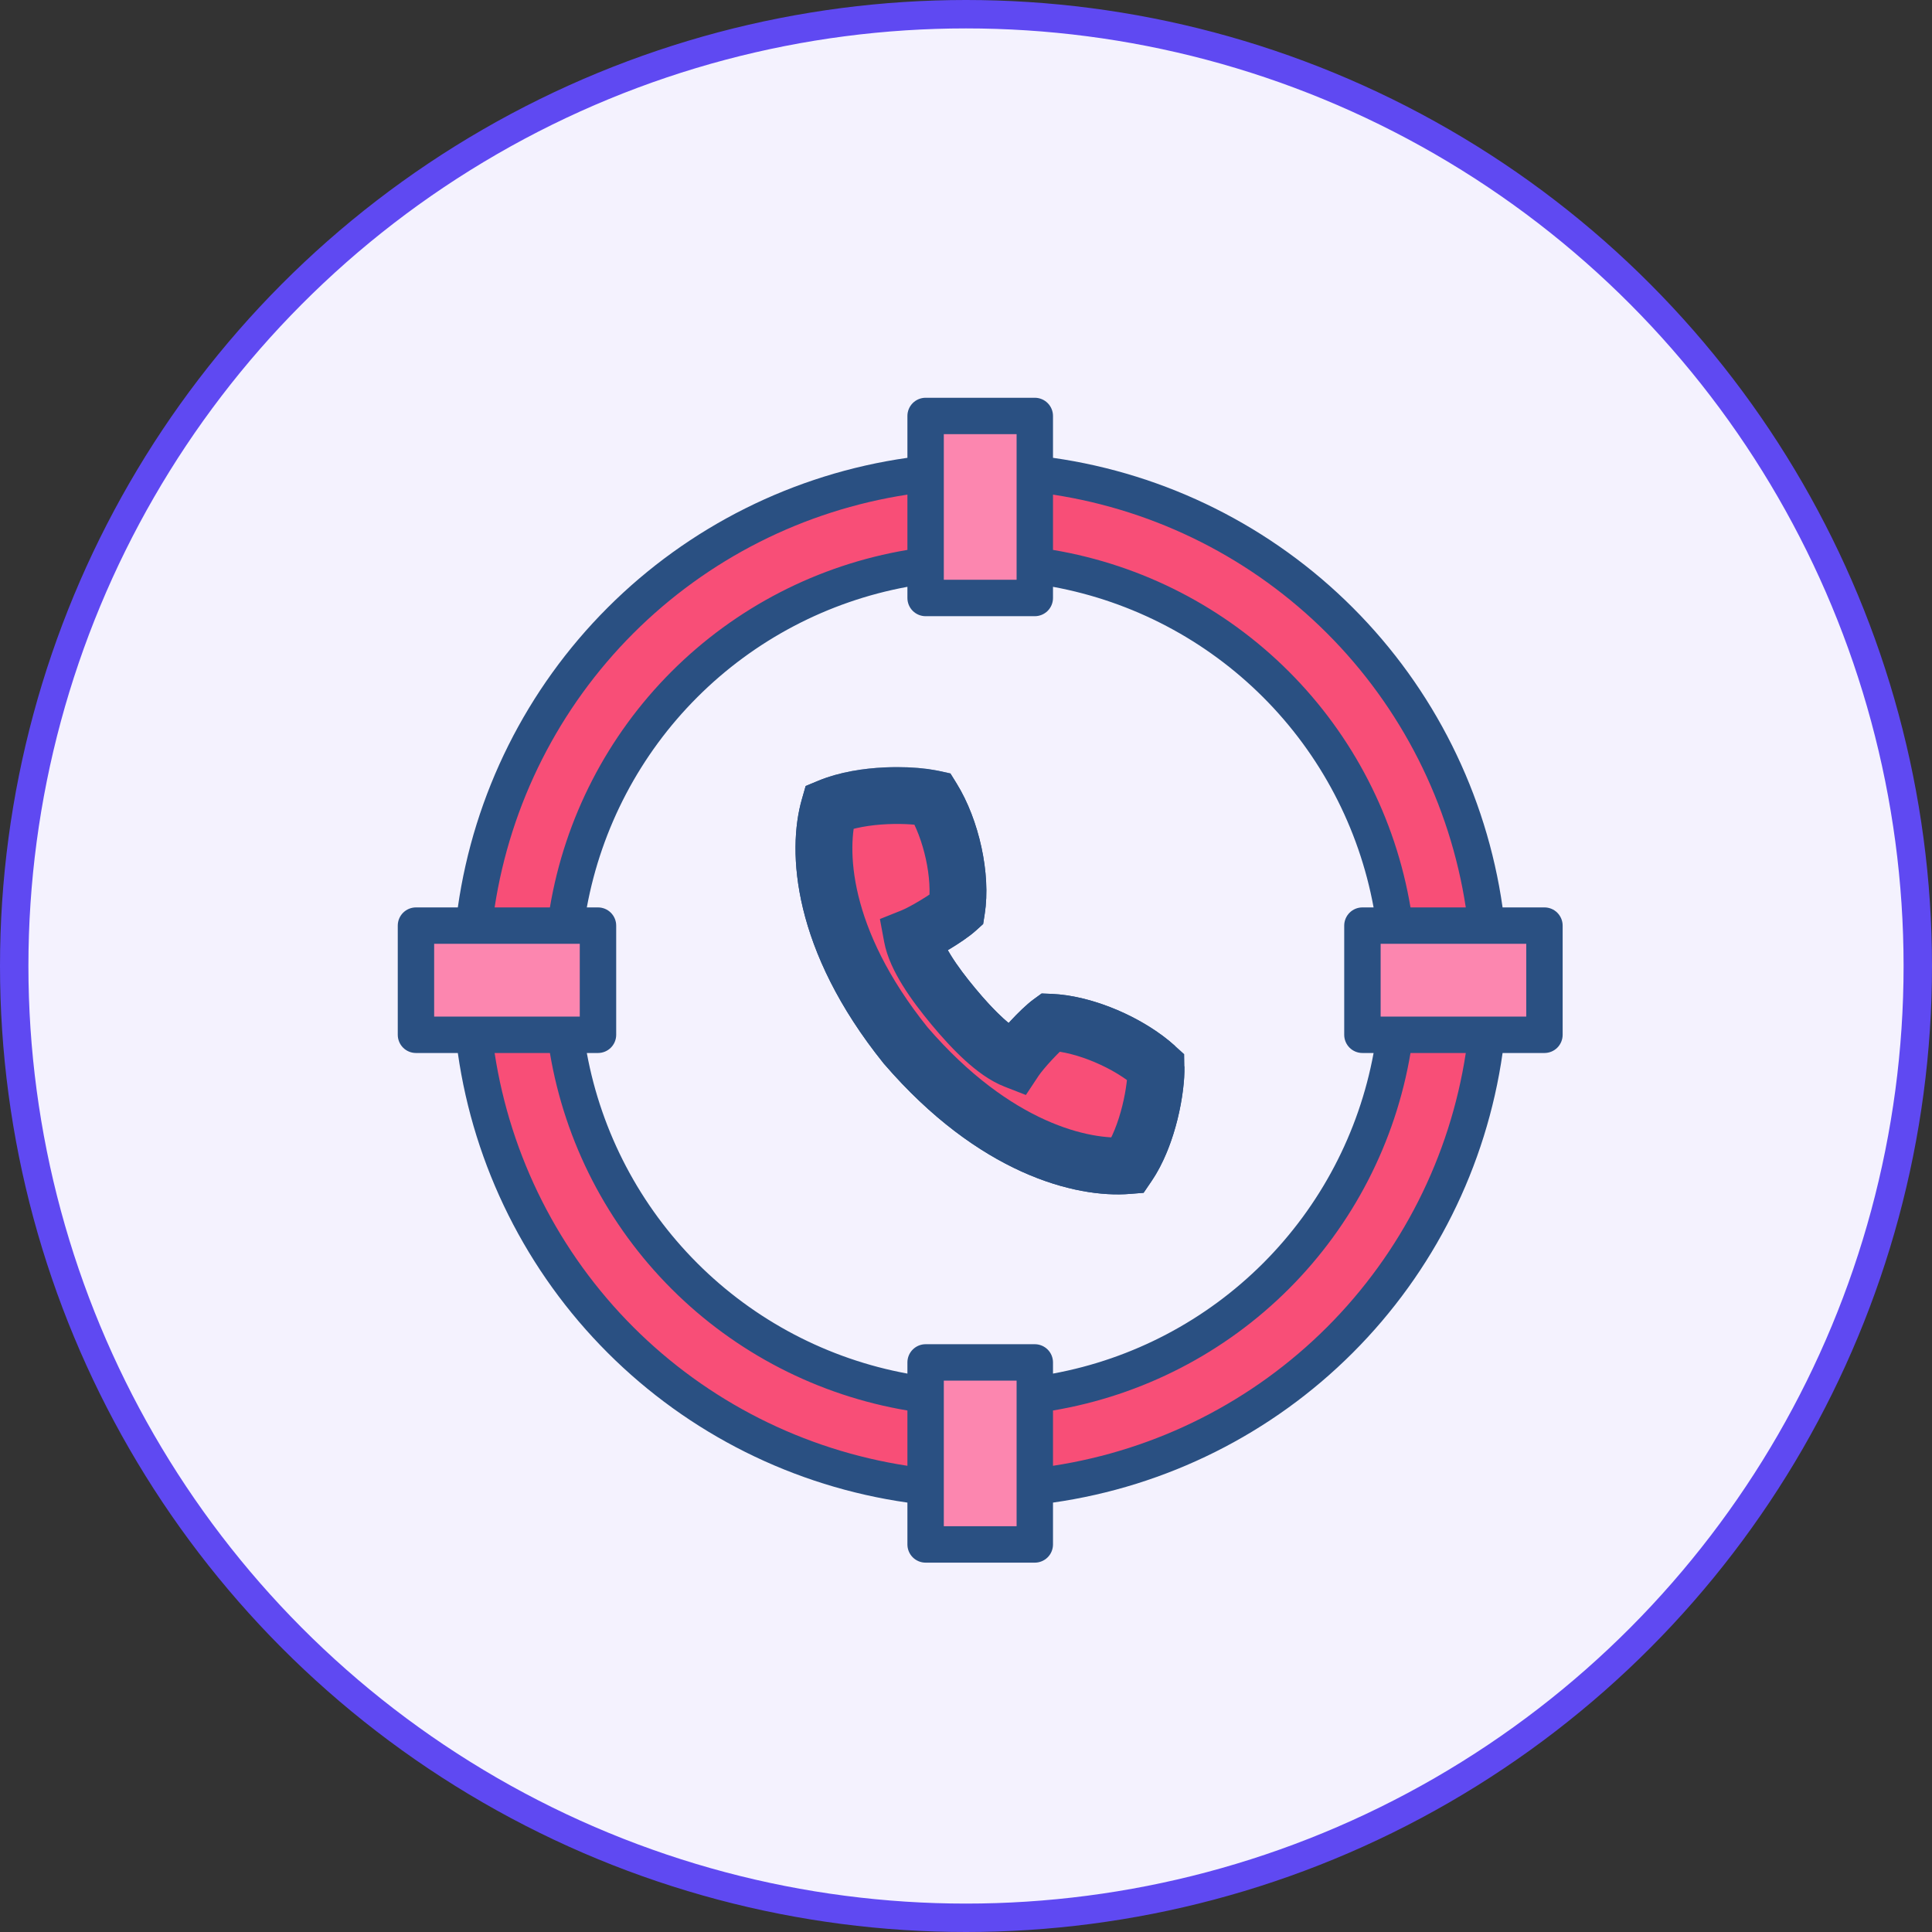
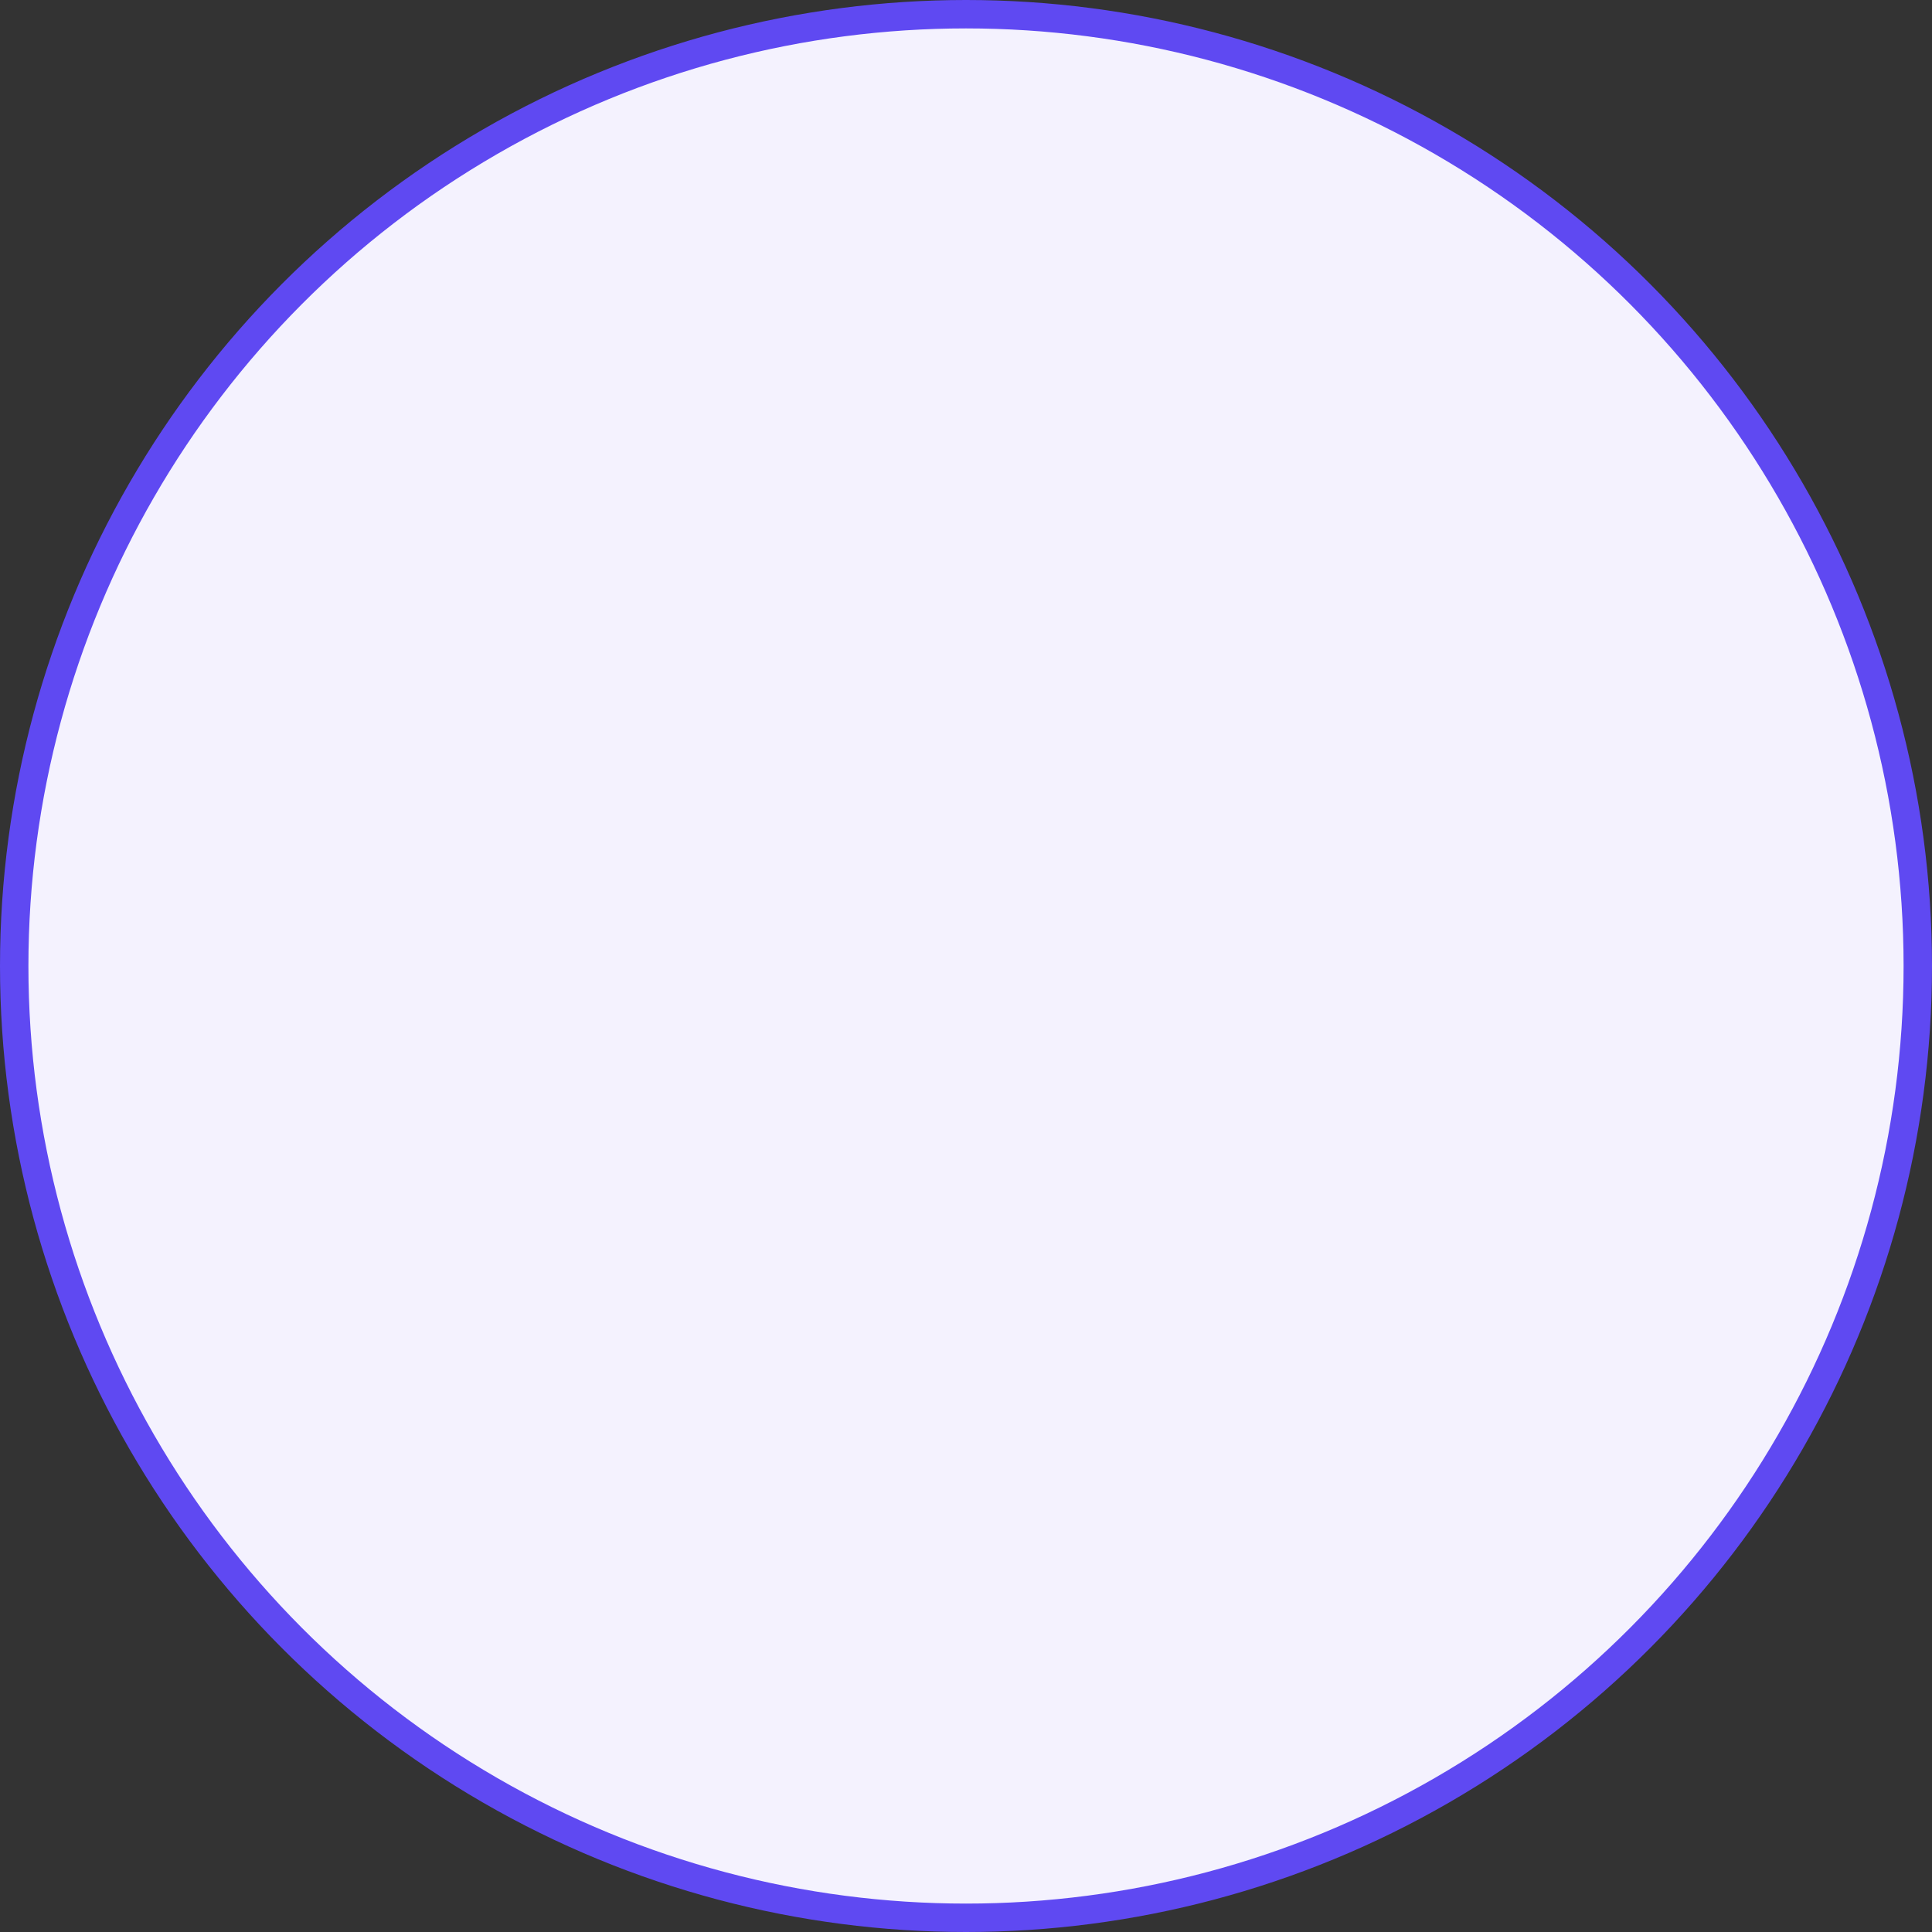
<svg xmlns="http://www.w3.org/2000/svg" width="68" height="68" viewBox="0 0 68 68" fill="none">
  <rect x="0" y="0" width="68" height="68" fill="#333333" stroke="none" />
  <circle cx="34" cy="34" r="33.5" fill="#F4F2FE" stroke="#5F49F2" />
  <g clip-path="url(#clip0_195_907)">
    <path d="M34.5 52.438C30.952 52.438 27.484 51.386 24.535 49.414C21.585 47.444 19.286 44.642 17.928 41.364C16.57 38.087 16.215 34.48 16.907 31.001C17.599 27.521 19.308 24.325 21.816 21.816C24.325 19.308 27.521 17.599 31.001 16.907C34.48 16.215 38.087 16.57 41.364 17.928C44.642 19.286 47.444 21.585 49.414 24.535C51.386 27.484 52.438 30.952 52.438 34.5C52.432 39.256 50.541 43.815 47.178 47.178C43.815 50.541 39.256 52.432 34.5 52.438ZM34.5 19.766C31.586 19.766 28.737 20.63 26.314 22.249C23.891 23.868 22.002 26.169 20.887 28.861C19.772 31.554 19.48 34.516 20.049 37.374C20.617 40.233 22.021 42.858 24.081 44.919C26.142 46.979 28.767 48.383 31.625 48.951C34.484 49.52 37.446 49.228 40.139 48.113C42.831 46.998 45.132 45.109 46.751 42.686C48.37 40.263 49.234 37.414 49.234 34.5C49.23 30.594 47.676 26.848 44.914 24.086C42.152 21.324 38.406 19.77 34.5 19.766Z" fill="#F84E77" />
-     <path d="M36.422 14.641H32.578V21.047H36.422V14.641Z" fill="#FC86AF" />
    <path d="M21.047 32.578H14.641V36.422H21.047V32.578Z" fill="#FC86AF" />
-     <path d="M36.422 47.953H32.578V54.359H36.422V47.953Z" fill="#FC86AF" />
+     <path d="M36.422 47.953H32.578V54.359V47.953Z" fill="#FC86AF" />
    <path d="M54.359 32.578H47.953V36.422H54.359V32.578Z" fill="#FC86AF" />
    <path d="M54.359 31.938H52.886C52.317 27.942 50.467 24.24 47.613 21.387C44.76 18.533 41.057 16.683 37.062 16.114V14.641C37.062 14.471 36.995 14.308 36.875 14.188C36.755 14.068 36.592 14 36.422 14H32.578C32.408 14 32.245 14.068 32.125 14.188C32.005 14.308 31.938 14.471 31.938 14.641V16.114C27.942 16.683 24.24 18.533 21.387 21.387C18.533 24.24 16.683 27.942 16.114 31.938H14.641C14.471 31.938 14.308 32.005 14.188 32.125C14.068 32.245 14 32.408 14 32.578V36.422C14 36.592 14.068 36.755 14.188 36.875C14.308 36.995 14.471 37.062 14.641 37.062H16.114C16.683 41.057 18.533 44.76 21.387 47.613C24.24 50.467 27.942 52.317 31.938 52.886V54.359C31.938 54.529 32.005 54.692 32.125 54.812C32.245 54.932 32.408 55 32.578 55H36.422C36.592 55 36.755 54.932 36.875 54.812C36.995 54.692 37.062 54.529 37.062 54.359V52.886C41.057 52.317 44.76 50.467 47.613 47.613C50.467 44.76 52.317 41.057 52.886 37.062H54.359C54.529 37.062 54.692 36.995 54.812 36.875C54.932 36.755 55 36.592 55 36.422V32.578C55 32.408 54.932 32.245 54.812 32.125C54.692 32.005 54.529 31.938 54.359 31.938ZM51.591 31.938H49.645C49.115 28.793 47.619 25.891 45.364 23.636C43.109 21.381 40.207 19.884 37.062 19.355V17.409C40.716 17.968 44.095 19.678 46.709 22.291C49.322 24.905 51.032 28.284 51.591 31.938ZM47.953 37.062H48.346C47.83 39.865 46.474 42.444 44.459 44.459C42.444 46.474 39.865 47.83 37.062 48.346V47.953C37.062 47.783 36.995 47.62 36.875 47.5C36.755 47.38 36.592 47.312 36.422 47.312H32.578C32.408 47.312 32.245 47.38 32.125 47.5C32.005 47.62 31.938 47.783 31.938 47.953V48.346C29.135 47.83 26.555 46.474 24.541 44.459C22.526 42.444 21.17 39.865 20.654 37.062H21.047C21.217 37.062 21.38 36.995 21.5 36.875C21.62 36.755 21.688 36.592 21.688 36.422V32.578C21.688 32.408 21.62 32.245 21.5 32.125C21.38 32.005 21.217 31.938 21.047 31.938H20.654C21.17 29.135 22.526 26.555 24.541 24.541C26.555 22.526 29.135 21.17 31.938 20.654V21.047C31.938 21.217 32.005 21.38 32.125 21.5C32.245 21.62 32.408 21.688 32.578 21.688H36.422C36.592 21.688 36.755 21.62 36.875 21.5C36.995 21.38 37.062 21.217 37.062 21.047V20.654C39.865 21.17 42.444 22.526 44.459 24.541C46.474 26.555 47.83 29.135 48.346 31.938H47.953C47.783 31.938 47.62 32.005 47.5 32.125C47.38 32.245 47.312 32.408 47.312 32.578V36.422C47.312 36.592 47.38 36.755 47.5 36.875C47.62 36.995 47.783 37.062 47.953 37.062ZM33.219 15.281H35.781V20.406H33.219V15.281ZM31.938 17.409V19.355C28.793 19.884 25.891 21.381 23.636 23.636C21.381 25.891 19.884 28.793 19.355 31.938H17.409C17.968 28.284 19.678 24.905 22.291 22.291C24.905 19.678 28.284 17.968 31.938 17.409ZM15.281 33.219H20.406V35.781H15.281V33.219ZM17.409 37.062H19.355C19.884 40.207 21.381 43.109 23.636 45.364C25.891 47.619 28.793 49.115 31.938 49.645V51.591C28.284 51.032 24.905 49.322 22.291 46.709C19.678 44.095 17.968 40.716 17.409 37.062ZM35.781 53.719H33.219V48.594H35.781V53.719ZM37.062 51.591V49.645C40.207 49.115 43.109 47.619 45.364 45.364C47.619 43.109 49.115 40.207 49.645 37.062H51.591C51.032 40.716 49.322 44.095 46.709 46.709C44.095 49.322 40.716 51.032 37.062 51.591ZM53.719 35.781H48.594V33.219H53.719V35.781Z" fill="#2A5082" />
    <mask id="path-8-outside-1_195_907" maskUnits="userSpaceOnUse" x="27" y="27" width="15" height="16" fill="black">
      <rect fill="white" x="27" y="27" width="15" height="16" />
      <path fill-rule="evenodd" clip-rule="evenodd" d="M40.689 37.556C39.745 36.701 38.167 36.029 36.97 35.981C36.625 36.232 35.956 36.96 35.72 37.315C35.031 37.047 34.254 36.264 33.56 35.429C32.865 34.594 32.237 33.691 32.103 32.971C32.501 32.811 33.353 32.303 33.67 32.017C33.853 30.848 33.491 29.189 32.824 28.109C32.107 27.953 30.395 27.9 29.186 28.404C28.756 29.9 28.857 33.039 31.876 36.796C35.025 40.448 38.124 41.152 39.694 41.025C40.428 39.95 40.706 38.281 40.689 37.556Z" />
    </mask>
    <path fill-rule="evenodd" clip-rule="evenodd" d="M40.689 37.556C39.745 36.701 38.167 36.029 36.97 35.981C36.625 36.232 35.956 36.96 35.72 37.315C35.031 37.047 34.254 36.264 33.56 35.429C32.865 34.594 32.237 33.691 32.103 32.971C32.501 32.811 33.353 32.303 33.67 32.017C33.853 30.848 33.491 29.189 32.824 28.109C32.107 27.953 30.395 27.9 29.186 28.404C28.756 29.9 28.857 33.039 31.876 36.796C35.025 40.448 38.124 41.152 39.694 41.025C40.428 39.95 40.706 38.281 40.689 37.556Z" fill="#F84E77" />
-     <path d="M36.97 35.981L37.01 34.981L36.662 34.968L36.38 35.173L36.97 35.981ZM35.72 37.315L35.357 38.247L36.108 38.54L36.553 37.868L35.72 37.315ZM33.56 35.429L34.328 34.789L34.328 34.789L33.56 35.429ZM32.103 32.971L31.731 32.042L30.97 32.347L31.12 33.153L32.103 32.971ZM33.67 32.017L34.34 32.76L34.603 32.522L34.658 32.172L33.67 32.017ZM32.824 28.109L33.675 27.584L33.452 27.223L33.037 27.132L32.824 28.109ZM29.186 28.404L28.801 27.48L28.357 27.665L28.224 28.128L29.186 28.404ZM31.876 36.796L31.097 37.422L31.108 37.436L31.119 37.449L31.876 36.796ZM39.694 41.025L39.775 42.021L40.25 41.983L40.519 41.589L39.694 41.025ZM40.689 37.556L41.36 36.815C40.256 35.815 38.46 35.04 37.01 34.981L36.97 35.981L36.93 36.98C37.875 37.018 39.233 37.587 40.018 38.297L40.689 37.556ZM36.97 35.981L36.38 35.173C36.127 35.358 35.819 35.662 35.572 35.928C35.321 36.198 35.05 36.516 34.887 36.763L35.72 37.315L36.553 37.868C36.625 37.76 36.807 37.536 37.036 37.291C37.269 37.04 37.469 36.855 37.559 36.788L36.97 35.981ZM35.72 37.315L36.083 36.384C35.905 36.314 35.645 36.145 35.314 35.844C34.995 35.554 34.66 35.188 34.328 34.789L33.56 35.429L32.791 36.069C33.154 36.505 33.555 36.948 33.969 37.324C34.373 37.691 34.846 38.048 35.357 38.247L35.72 37.315ZM33.56 35.429L34.328 34.789C33.996 34.391 33.697 33.996 33.471 33.63C33.236 33.251 33.12 32.969 33.086 32.788L32.103 32.971L31.12 33.153C31.22 33.693 31.485 34.222 31.771 34.684C32.065 35.159 32.428 35.633 32.791 36.069L33.56 35.429ZM32.103 32.971L32.475 33.899C32.75 33.789 33.118 33.588 33.434 33.397C33.745 33.209 34.107 32.97 34.34 32.76L33.67 32.017L33 31.275C32.917 31.35 32.694 31.508 32.4 31.685C32.112 31.86 31.854 31.993 31.731 32.042L32.103 32.971ZM33.67 32.017L34.658 32.172C34.881 30.746 34.455 28.849 33.675 27.584L32.824 28.109L31.973 28.634C32.526 29.53 32.825 30.949 32.682 31.863L33.67 32.017ZM32.824 28.109L33.037 27.132C32.573 27.031 31.875 26.977 31.144 27.01C30.413 27.043 29.554 27.167 28.801 27.48L29.186 28.404L29.57 29.327C30.026 29.137 30.628 29.035 31.234 29.008C31.841 28.98 32.358 29.031 32.61 29.086L32.824 28.109ZM29.186 28.404L28.224 28.128C27.69 29.99 27.911 33.46 31.097 37.422L31.876 36.796L32.656 36.169C29.802 32.619 29.822 29.809 30.147 28.68L29.186 28.404ZM31.876 36.796L31.119 37.449C34.44 41.301 37.836 42.179 39.775 42.021L39.694 41.025L39.613 40.028C38.412 40.125 35.609 39.594 32.634 36.143L31.876 36.796ZM39.694 41.025L40.519 41.589C40.979 40.916 41.269 40.104 41.444 39.4C41.618 38.695 41.7 38.005 41.689 37.532L40.689 37.556L39.689 37.579C39.695 37.831 39.646 38.339 39.502 38.919C39.359 39.498 39.143 40.059 38.868 40.461L39.694 41.025Z" fill="#2A5082" mask="url(#path-8-outside-1_195_907)" />
    <path d="M31.167 27.509C31.692 27.485 32.19 27.509 32.58 27.561L32.931 27.62L33.138 27.666L33.249 27.847C33.973 29.019 34.367 30.797 34.164 32.095L34.137 32.27L34.005 32.389C33.809 32.565 33.483 32.784 33.176 32.97C33.022 33.063 32.859 33.154 32.706 33.235C32.785 33.432 32.897 33.653 33.046 33.894C33.29 34.286 33.605 34.702 33.944 35.109L34.2 35.41C34.458 35.705 34.721 35.981 34.978 36.215C35.192 36.409 35.394 36.562 35.577 36.677C35.688 36.542 35.814 36.402 35.938 36.269C36.182 36.007 36.462 35.733 36.675 35.577L36.816 35.474L36.99 35.481L37.242 35.499C38.437 35.617 39.86 36.226 40.825 37.014L41.024 37.185L41.184 37.329L41.188 37.544C41.198 37.962 41.125 38.606 40.958 39.279C40.812 39.869 40.586 40.516 40.255 41.073L40.106 41.307L39.972 41.504L39.734 41.523C37.98 41.666 34.733 40.874 31.498 37.122L31.492 37.116L31.486 37.109C28.384 33.25 28.223 29.945 28.705 28.266L28.771 28.034L28.993 27.942C29.672 27.66 30.467 27.54 31.167 27.509Z" stroke="#2A5082" />
  </g>
  <defs>
    <clipPath id="clip0_195_907">
-       <rect width="41" height="41" fill="white" transform="translate(14 14)" />
-     </clipPath>
+       </clipPath>
  </defs>
</svg>